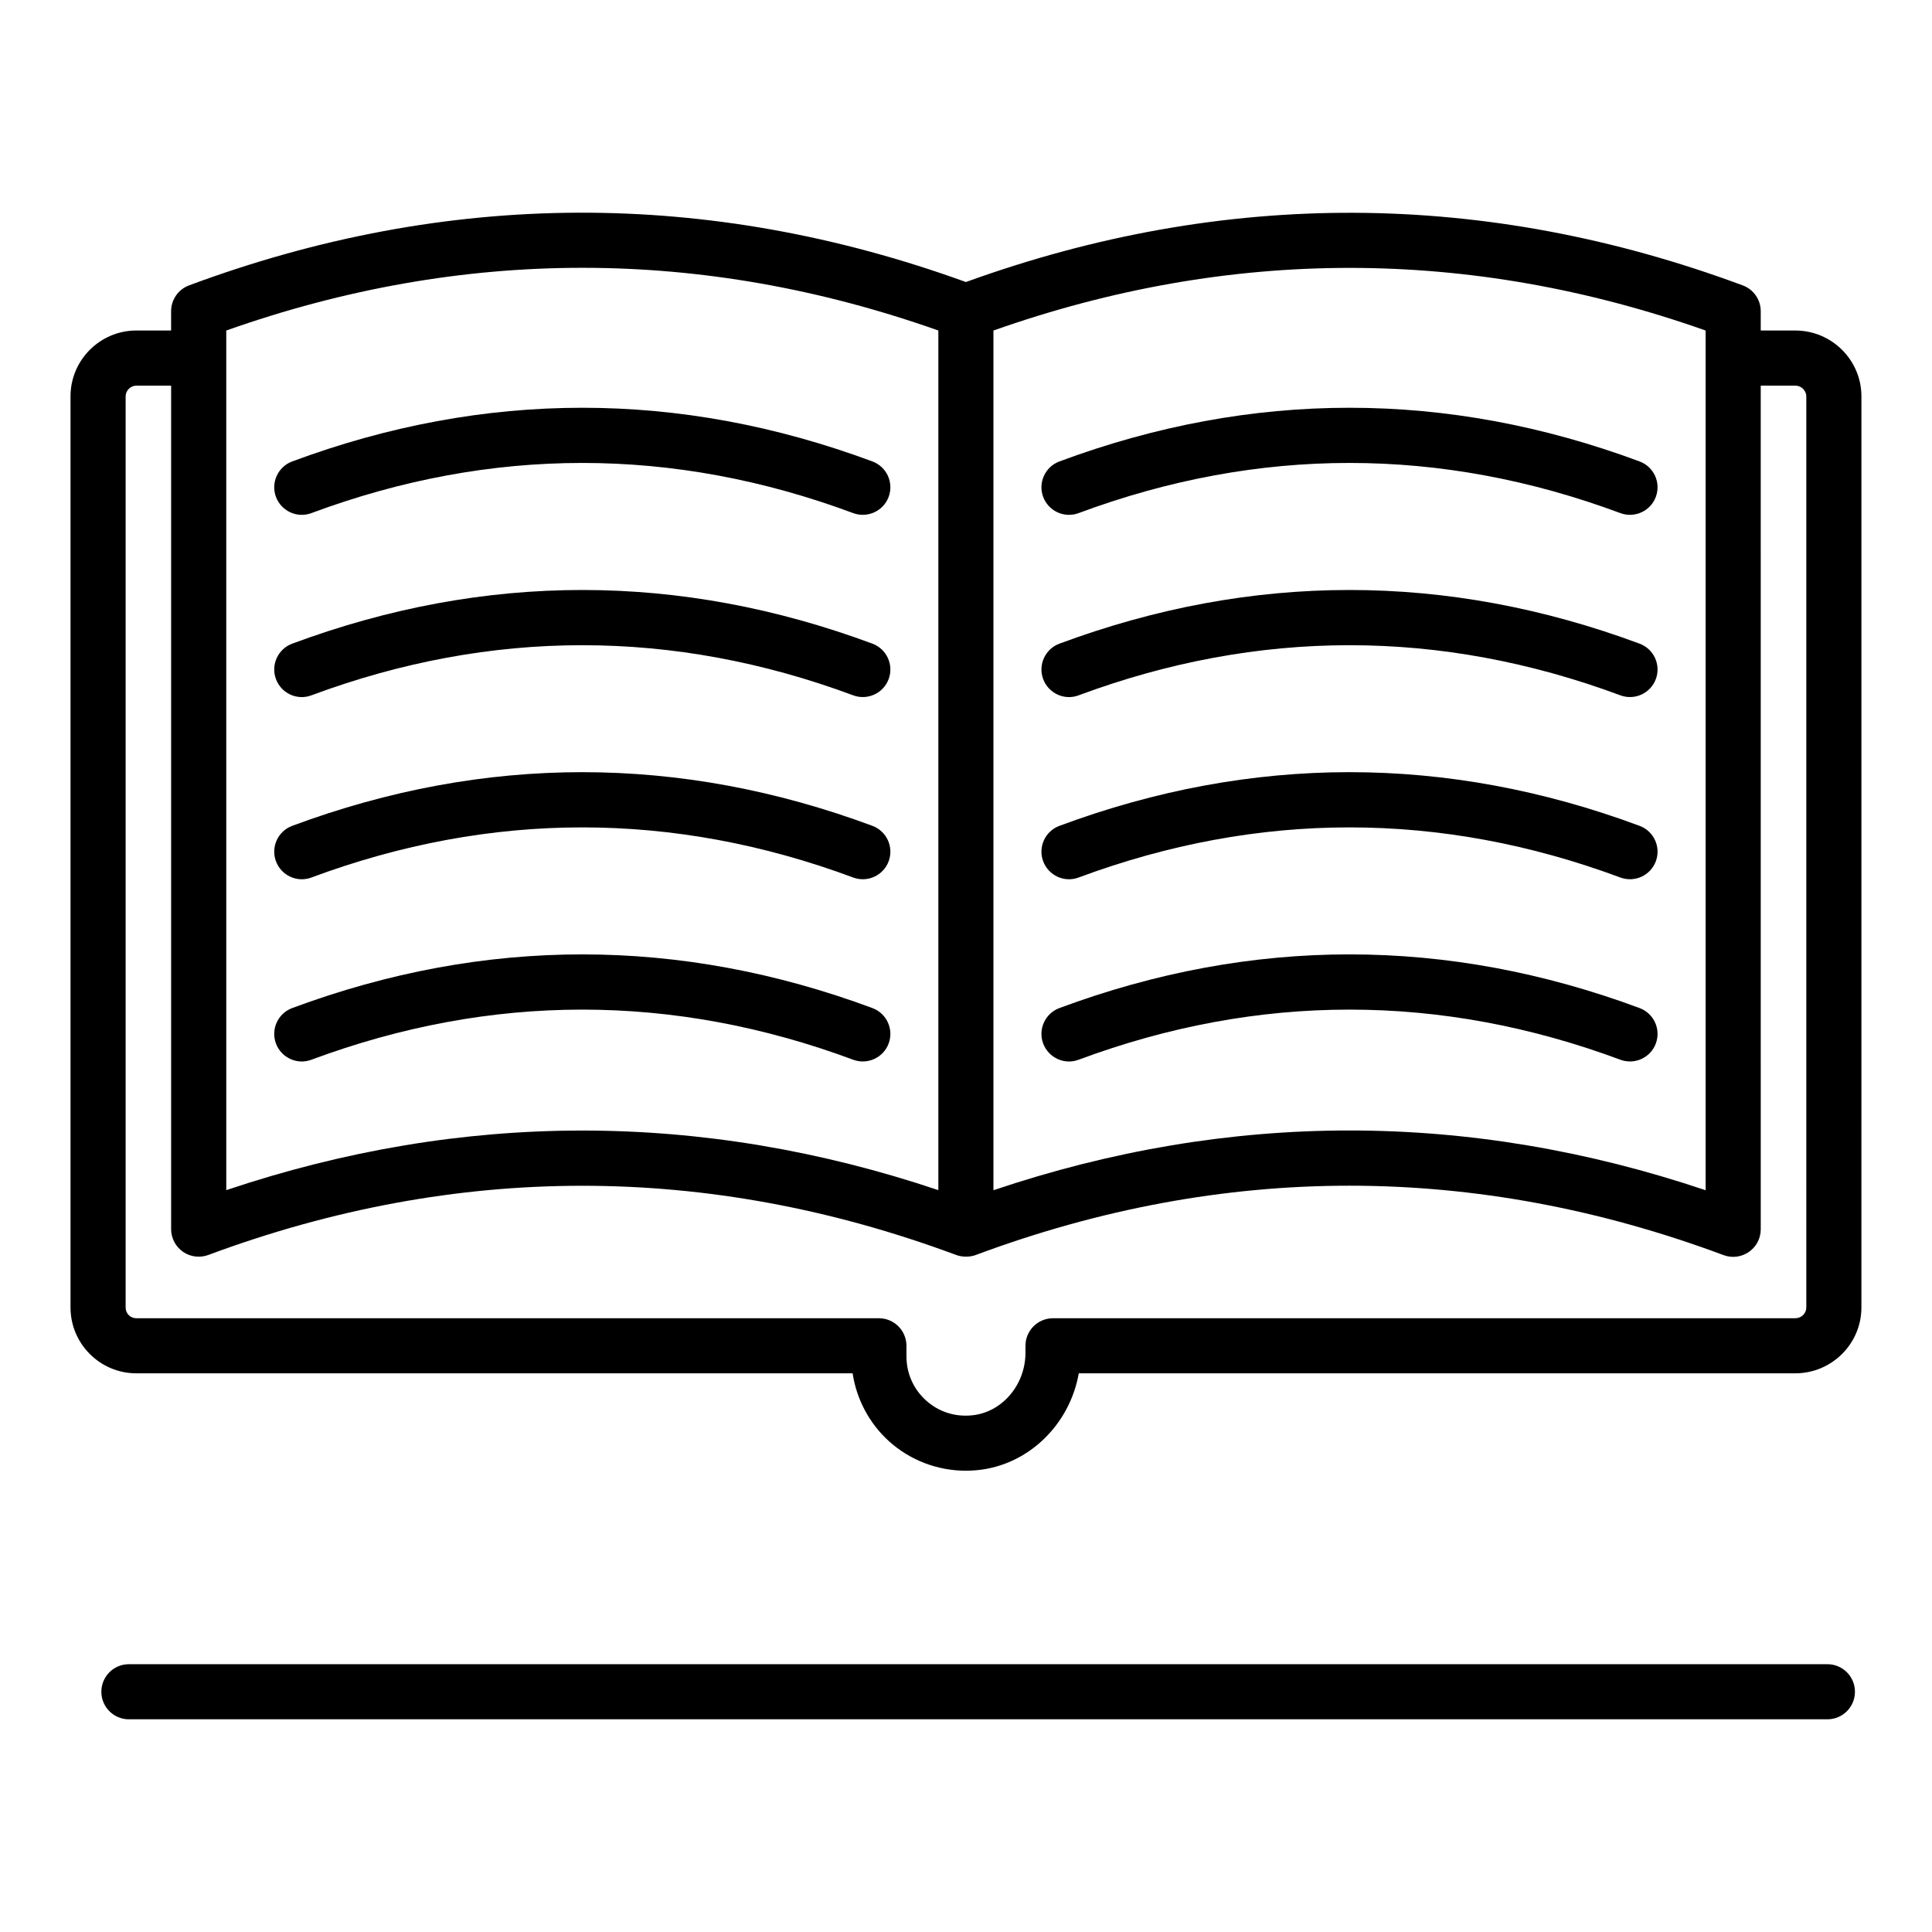
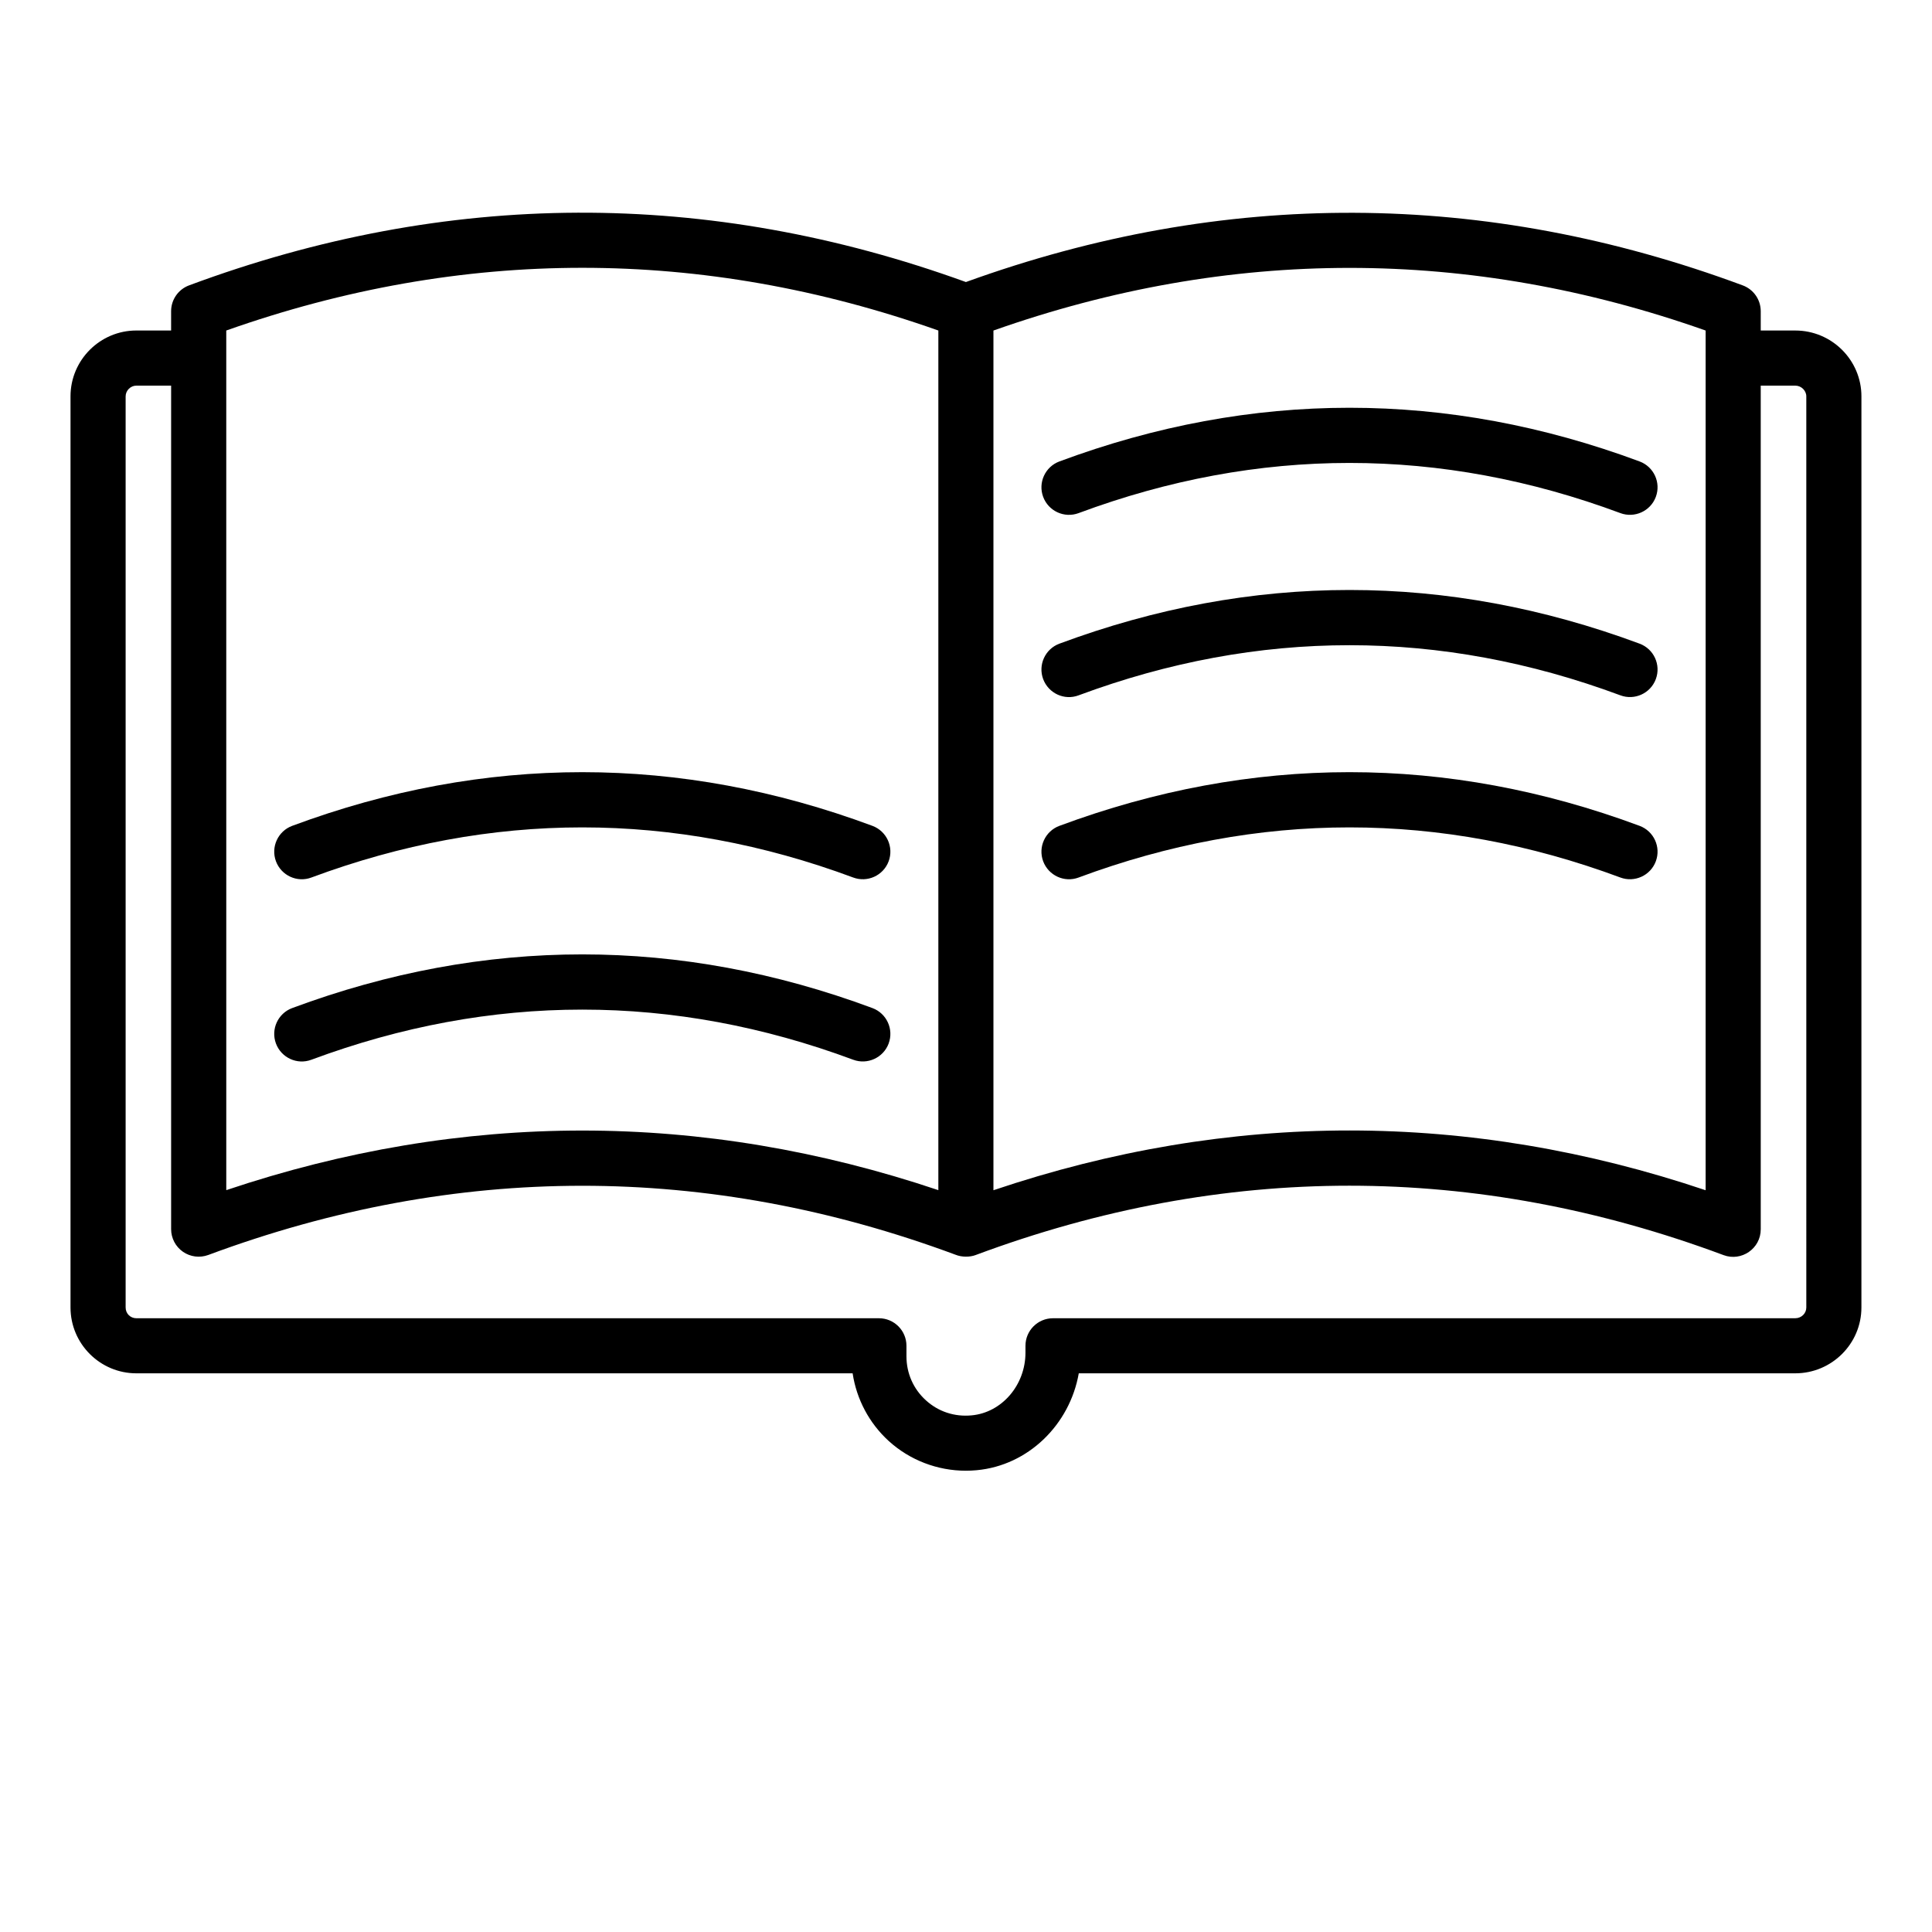
<svg xmlns="http://www.w3.org/2000/svg" fill="#000000" width="800px" height="800px" version="1.1" viewBox="144 144 512 512">
  <g>
-     <path d="m628.28 585.03h-450.12c-4.035 0-7.301 3.266-7.301 7.301s3.266 7.301 7.301 7.301h450.12c4.035 0 7.301-3.266 7.301-7.301s-3.266-7.301-7.301-7.301z" />
    <path d="m619.77 231.59h-9.156v-5.113c0-3.051-1.898-5.781-4.758-6.844-68.301-25.367-137.54-25.641-205.88-0.891-68.309-24.777-137.57-24.516-205.87 0.883-2.859 1.062-4.758 3.793-4.758 6.844v5.121l-9.211-0.004c-9.617 0.004-17.449 7.832-17.449 17.449v241.46c0 9.617 7.828 17.449 17.449 17.449h189.82c1.035 6.867 4.398 13.234 9.582 17.949 5.582 5.078 12.906 7.863 20.414 7.863 0.961 0 1.926-0.043 2.887-0.137 13.641-1.246 24.672-12.086 27.047-25.676h189.88c9.66 0 17.527-7.828 17.527-17.449l0.004-241.46c0-9.617-7.867-17.445-17.527-17.445zm-23.758 0.004v227.83c-62.656-21.09-126.05-21.141-188.74 0v-227.83c62.66-22.133 126.11-22.133 188.74 0zm-392.05-0.004c62.641-22.16 126.08-22.156 188.71 0v227.81c-31.332-10.531-62.84-15.793-94.355-15.793-31.508 0-63.02 5.262-94.352 15.793zm418.73 258.91c0 1.57-1.312 2.844-2.922 2.844l-196.71 0.004c-4.035 0-7.301 3.266-7.301 7.301v1.824c0 8.586-6.254 15.879-14.27 16.613-4.562 0.43-8.82-0.992-12.121-3.992-3.324-3.016-5.148-7.168-5.148-11.672v-2.773c0-4.035-3.266-7.301-7.301-7.301h-196.78c-1.598 0-2.844-1.25-2.844-2.848v-241.46c0-1.539 1.305-2.844 2.844-2.844h9.211v223.54c0 2.391 1.168 4.629 3.137 5.996 1.965 1.363 4.461 1.676 6.711 0.848 65.684-24.426 132.31-24.453 197.98-0.082 1.734 0.719 3.914 0.652 5.34 0.113 65.734-24.516 132.44-24.523 198.25 0.008 4.711 1.762 9.848-1.715 9.848-6.844l-0.004-223.58h9.156c1.582 0 2.922 1.305 2.922 2.844z" />
-     <path d="m226.52 279.98c47.633-17.727 95.941-17.727 143.59 0 3.715 1.383 7.961-0.473 9.391-4.301 1.406-3.777-0.52-7.984-4.301-9.391-51.02-18.969-102.75-18.969-153.77 0-3.777 1.406-5.703 5.613-4.301 9.391 1.414 3.777 5.621 5.711 9.395 4.301z" />
-     <path d="m226.52 328.27c47.633-17.711 95.941-17.711 143.59 0 3.727 1.391 7.961-0.477 9.391-4.301 1.406-3.777-0.52-7.984-4.301-9.391-51.02-18.969-102.75-18.969-153.77 0-3.777 1.406-5.703 5.613-4.301 9.391 1.414 3.781 5.621 5.727 9.395 4.301z" />
    <path d="m226.52 376.55c47.633-17.711 95.941-17.711 143.59 0 3.727 1.391 7.961-0.477 9.391-4.301 1.406-3.777-0.52-7.984-4.301-9.391-51.02-18.961-102.75-18.973-153.77 0-3.777 1.406-5.703 5.613-4.301 9.391 1.414 3.781 5.621 5.719 9.395 4.301z" />
-     <path d="m379.5 420.54c1.406-3.777-0.52-7.984-4.301-9.391-51.02-18.961-102.75-18.973-153.77 0-3.777 1.406-5.703 5.613-4.301 9.391 1.41 3.777 5.617 5.719 9.391 4.301 47.633-17.711 95.941-17.711 143.59 0 3.727 1.387 7.965-0.48 9.395-4.301z" />
+     <path d="m379.5 420.54c1.406-3.777-0.52-7.984-4.301-9.391-51.02-18.961-102.75-18.973-153.77 0-3.777 1.406-5.703 5.613-4.301 9.391 1.41 3.777 5.617 5.719 9.391 4.301 47.633-17.711 95.941-17.711 143.59 0 3.727 1.387 7.965-0.48 9.395-4.301" />
    <path d="m429.84 279.98c47.633-17.727 95.949-17.727 143.58 0 3.715 1.383 7.961-0.473 9.391-4.301 1.406-3.777-0.52-7.984-4.301-9.391-51.012-18.969-102.75-18.969-153.76 0-3.777 1.406-5.703 5.613-4.301 9.391 1.414 3.777 5.609 5.711 9.395 4.301z" />
    <path d="m429.84 328.27c47.633-17.711 95.949-17.711 143.58 0 3.727 1.391 7.961-0.477 9.391-4.301 1.406-3.777-0.52-7.984-4.301-9.391-51.012-18.969-102.75-18.969-153.76 0-3.777 1.406-5.703 5.613-4.301 9.391 1.422 3.781 5.621 5.727 9.395 4.301z" />
    <path d="m429.84 376.55c47.633-17.711 95.949-17.711 143.58 0 3.727 1.391 7.961-0.477 9.391-4.301 1.406-3.777-0.52-7.984-4.301-9.391-51.012-18.969-102.75-18.969-153.76 0-3.777 1.406-5.703 5.613-4.301 9.391 1.422 3.781 5.621 5.719 9.395 4.301z" />
-     <path d="m429.84 424.84c47.633-17.711 95.949-17.711 143.58 0 3.727 1.391 7.961-0.477 9.391-4.301 1.406-3.777-0.52-7.984-4.301-9.391-51.012-18.969-102.75-18.969-153.76 0-3.777 1.406-5.703 5.613-4.301 9.391 1.422 3.781 5.621 5.723 9.395 4.301z" />
  </g>
</svg>